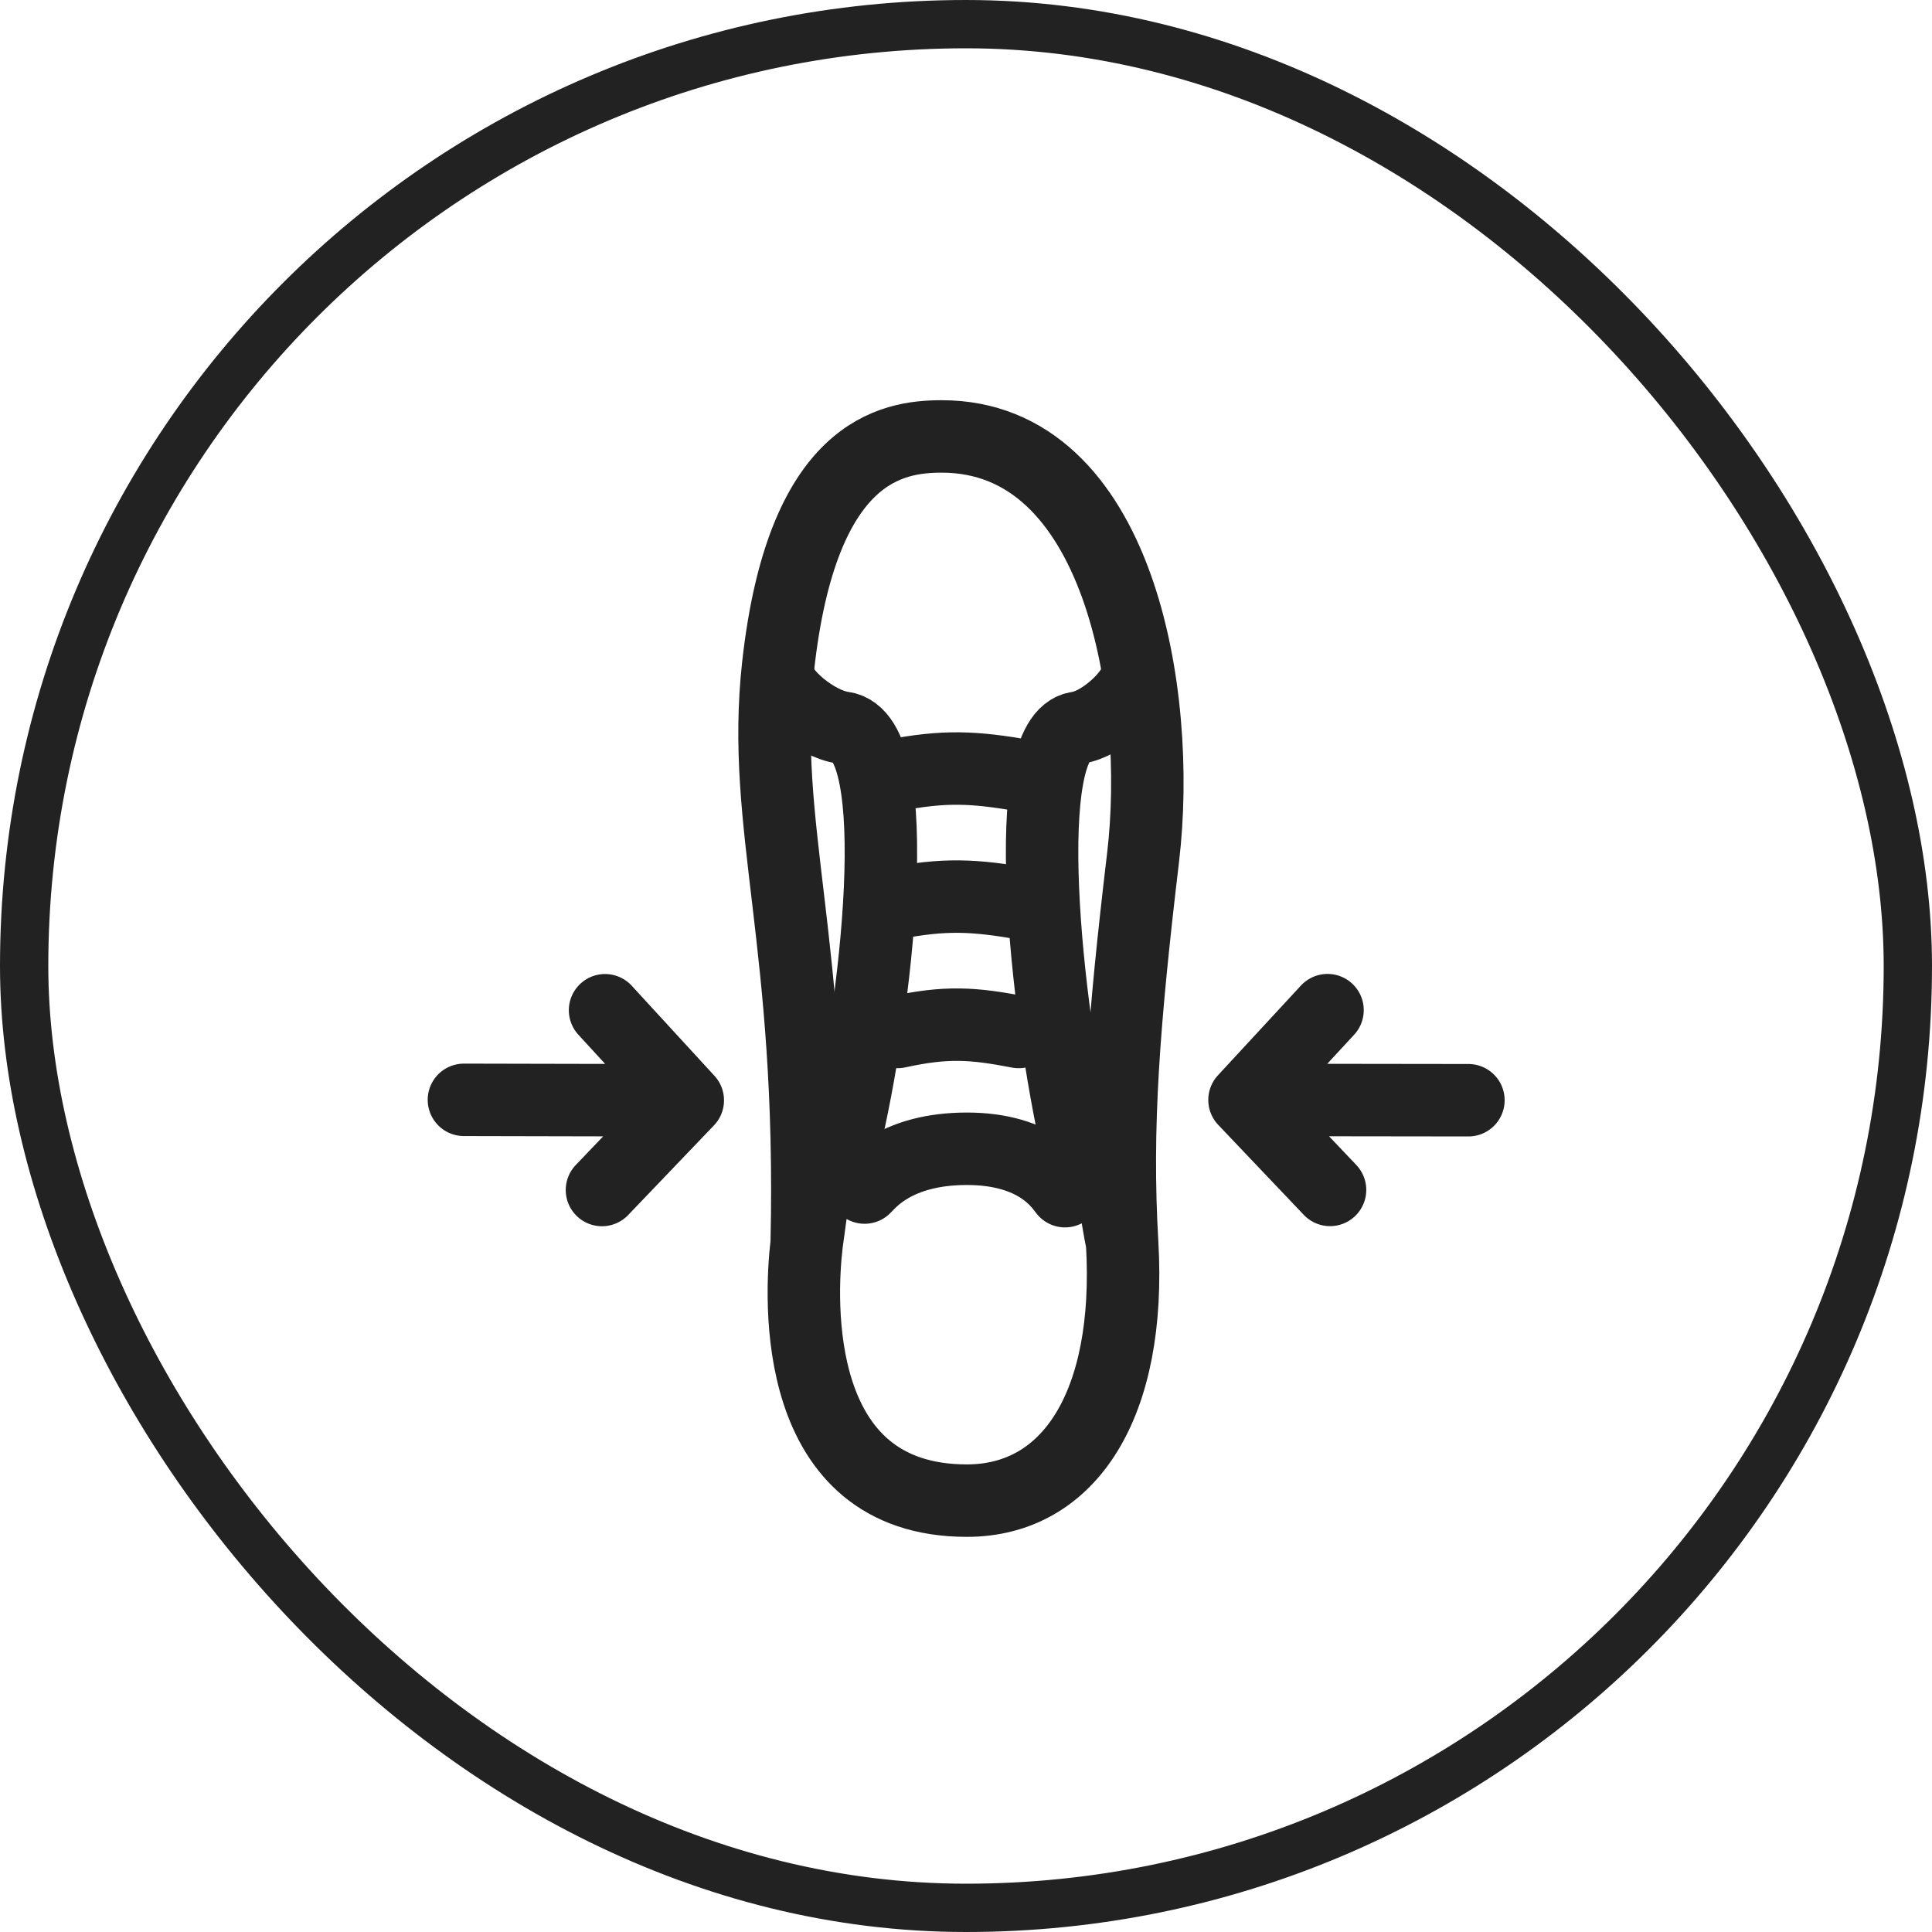
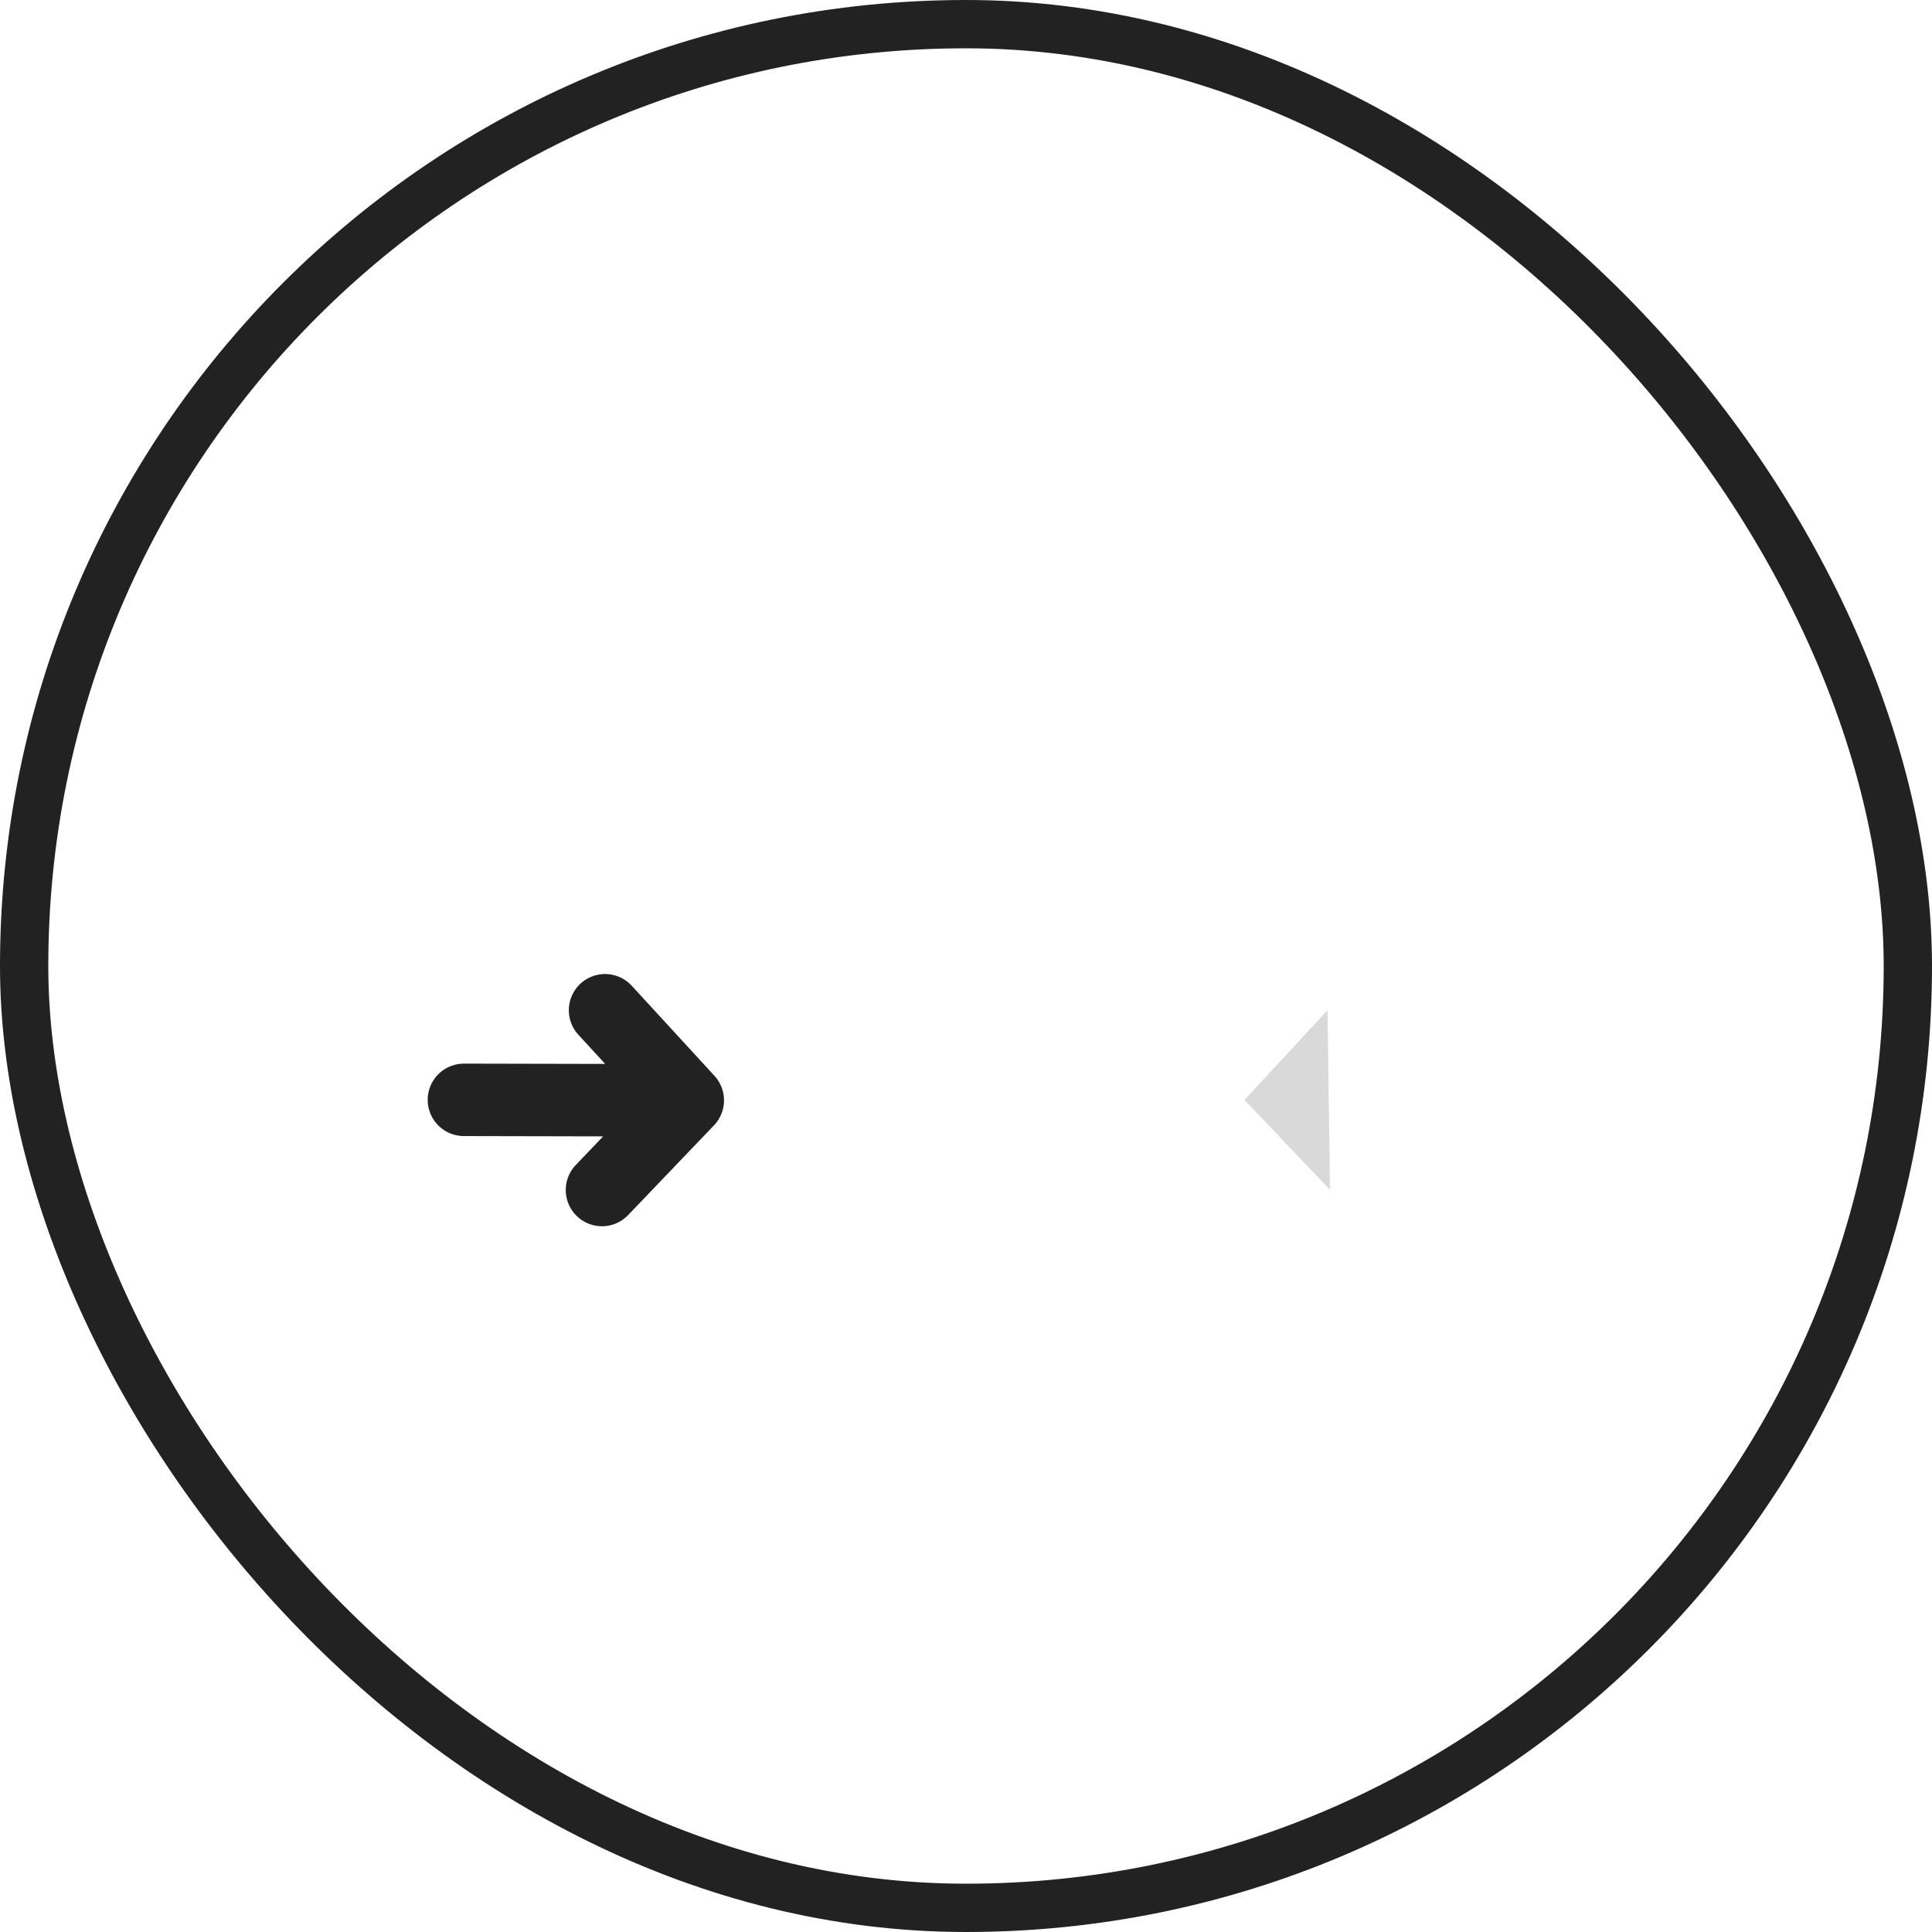
<svg xmlns="http://www.w3.org/2000/svg" width="40" height="40" viewBox="0 0 40 40" fill="none">
  <g clip-path="url(#clip0_3344_20294)">
    <path d="M23.233 25.739C23.427 29.078 22.143 31.069 20.018 31.069C16.363 31.069 16.564 26.896 16.702 25.739M23.233 25.739C23.093 23.34 23.262 21.158 23.666 17.754C24.07 14.35 23.166 9.036 19.498 9.036C18.456 9.036 16.602 9.329 16.11 13.795C15.746 17.102 16.845 19.498 16.702 25.739M23.233 25.739C23.009 24.661 22.671 21.345 22.05 24.662C21.944 24.531 21.48 23.784 20.018 23.784C18.557 23.784 18.021 24.472 17.901 24.587C17.207 21.808 16.879 24.426 16.702 25.739" stroke="#222222" stroke-width="1.5" stroke-linecap="round" stroke-linejoin="round" />
-     <path d="M18.584 21.366C19.591 21.146 20.136 21.182 21.091 21.366" stroke="#222222" stroke-width="1.5" stroke-linecap="round" />
    <path d="M18.449 18.714C19.564 18.495 20.168 18.531 21.226 18.714" stroke="#222222" stroke-width="1.5" stroke-linecap="round" />
    <path d="M18.449 16.063C19.564 15.843 20.168 15.88 21.226 16.063" stroke="#222222" stroke-width="1.5" stroke-linecap="round" />
    <path d="M16.115 13.976C16.115 14.33 16.882 14.988 17.455 15.067C18.794 15.251 18.157 20.868 17.456 23.762" stroke="#222222" stroke-width="1.5" stroke-linecap="round" />
    <path d="M23.551 13.939C23.551 14.293 22.848 14.988 22.31 15.067C21.054 15.251 21.651 20.868 22.309 23.762" stroke="#222222" stroke-width="1.5" stroke-linecap="round" />
  </g>
  <path d="M27.537 24.636L25.766 22.773L27.485 20.914" fill="#D9D9D9" />
-   <path d="M27.537 24.636L25.766 22.773M25.766 22.773L27.485 20.914M25.766 22.773L30.402 22.779" stroke="#222222" stroke-width="1.5" stroke-linecap="round" stroke-linejoin="round" />
  <path d="M12.463 24.638L14.24 22.781L12.527 20.916" fill="#D9D9D9" />
  <path d="M12.463 24.638L14.24 22.781M14.24 22.781L12.527 20.916M14.24 22.781L9.605 22.771" stroke="#222222" stroke-width="1.5" stroke-linecap="round" stroke-linejoin="round" />
  <rect x="0.5" y="0.5" width="39" height="39" rx="19.5" stroke="#222222" />
  <defs>
    <clipPath id="clip0_3344_20294">
-       <rect width="10" height="24" fill="white" transform="translate(15 8)" />
-     </clipPath>
+       </clipPath>
  </defs>
</svg>